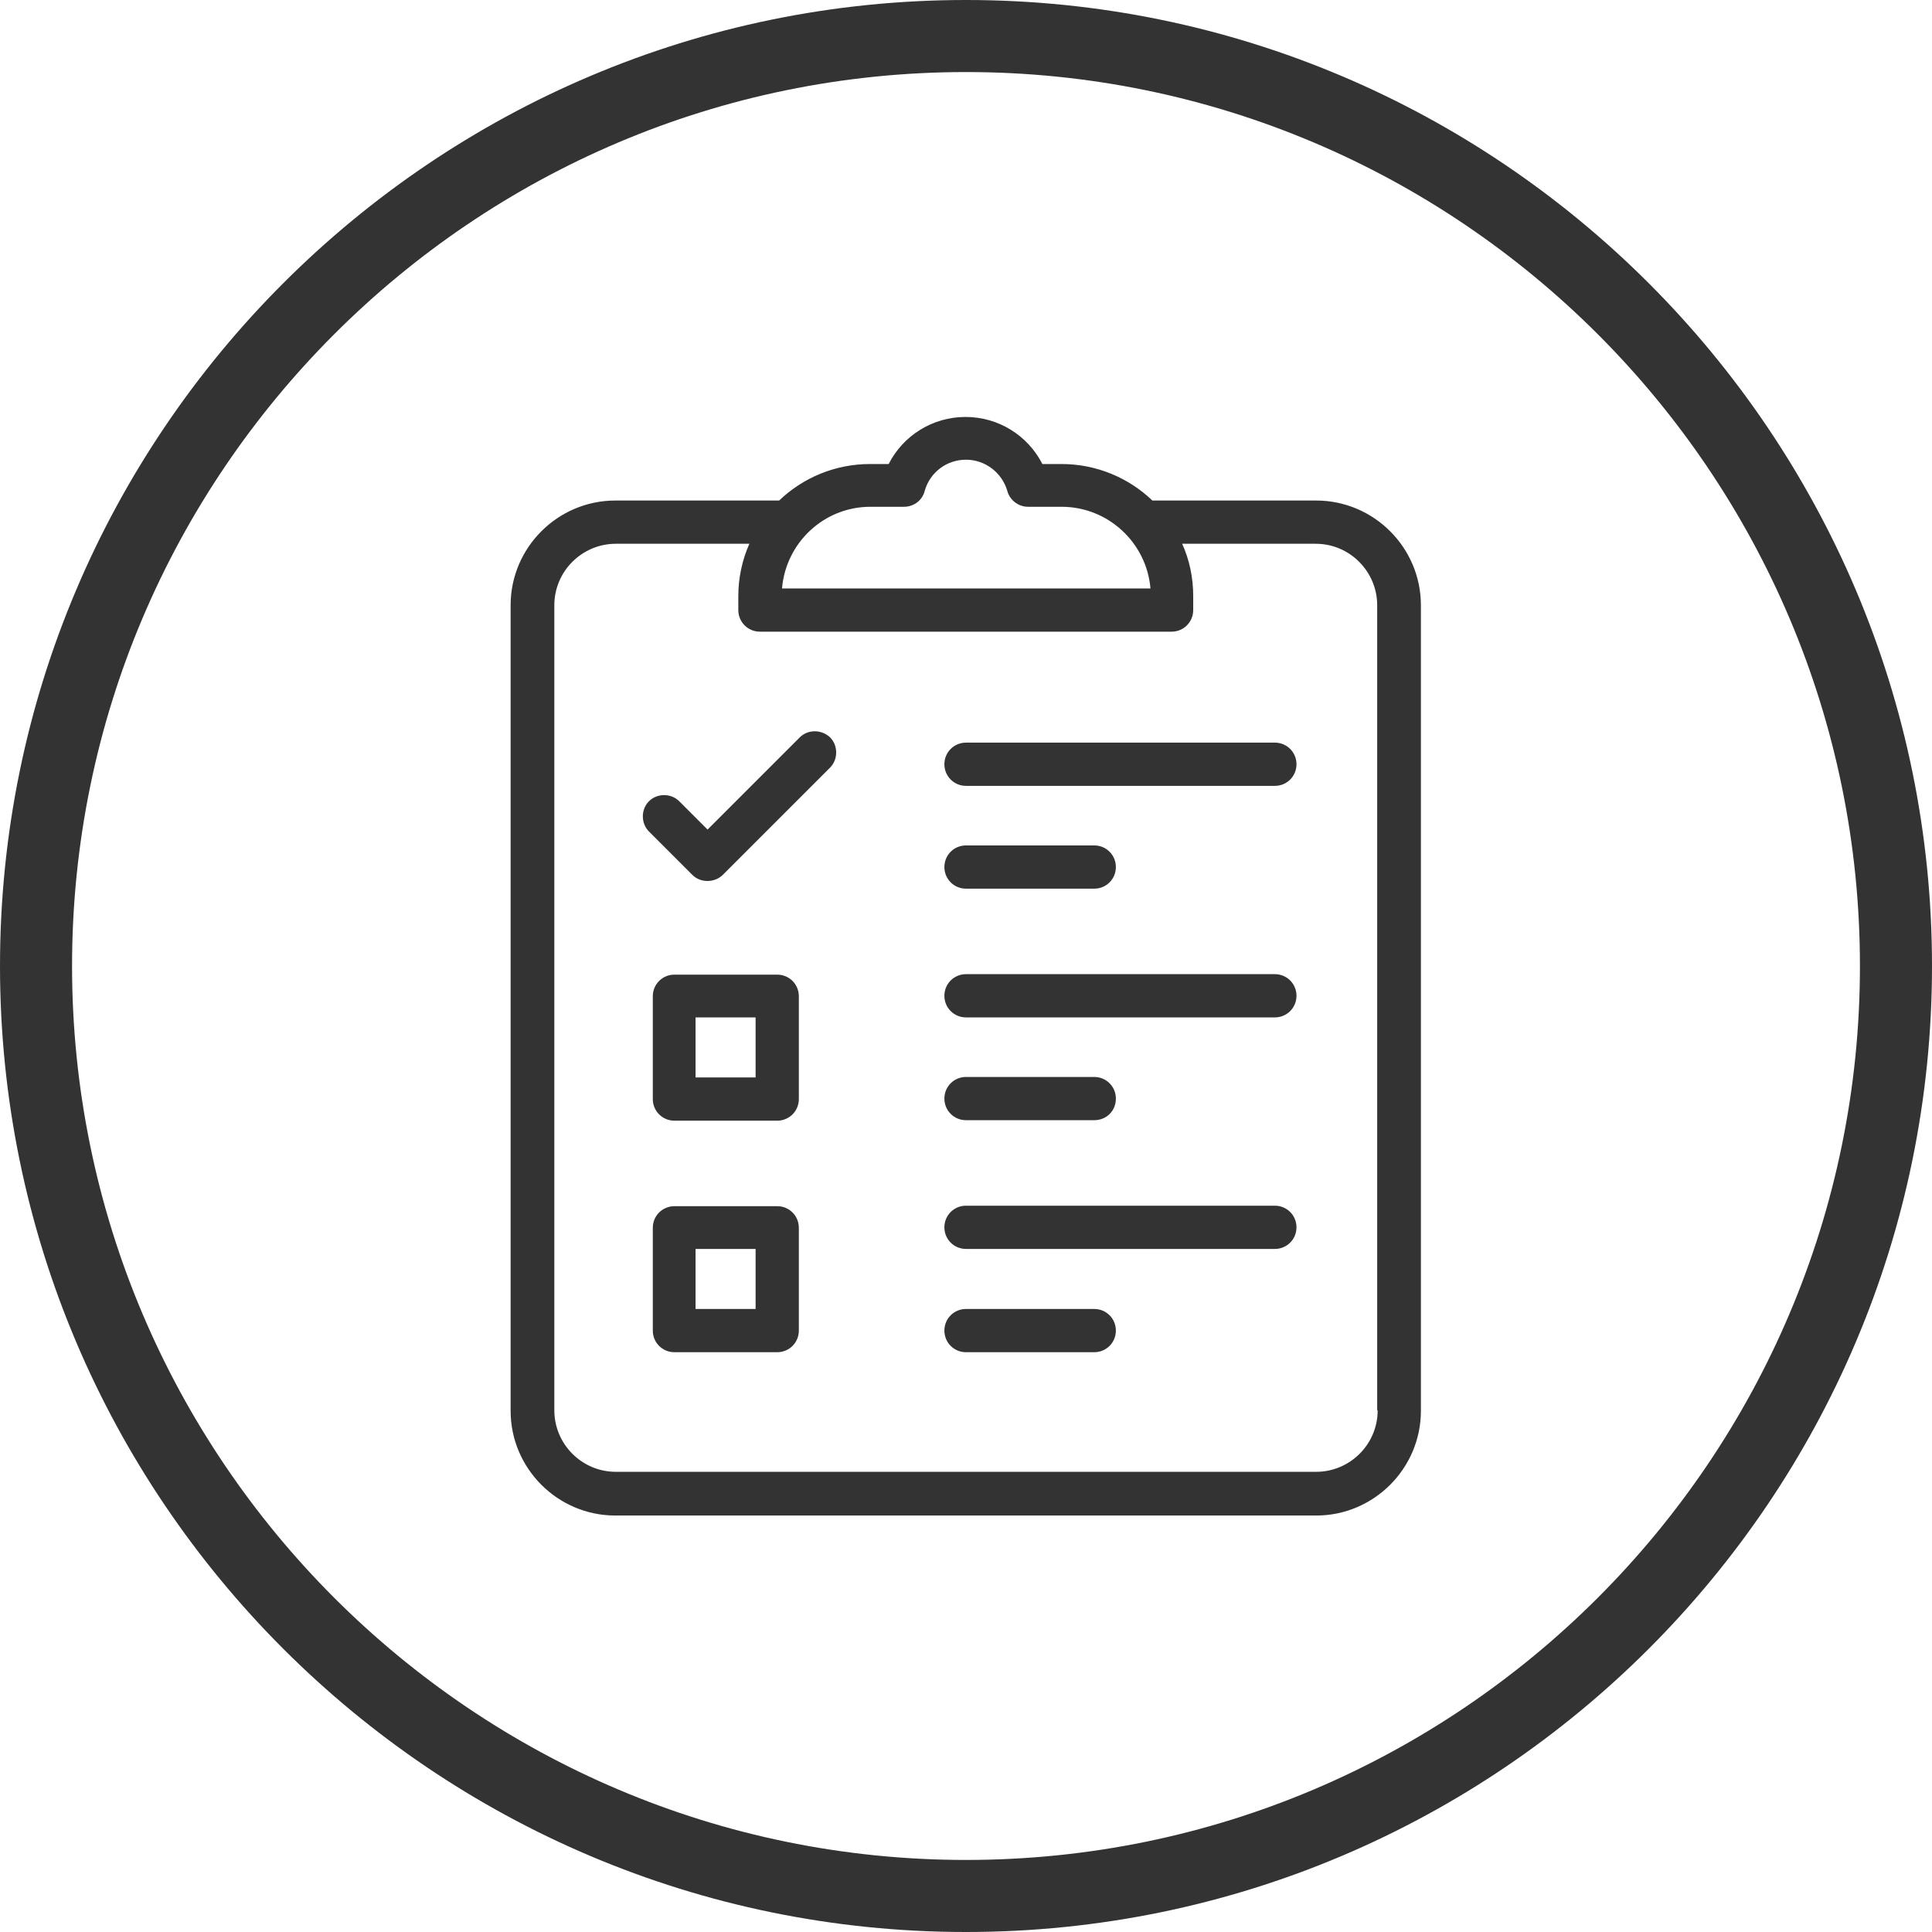
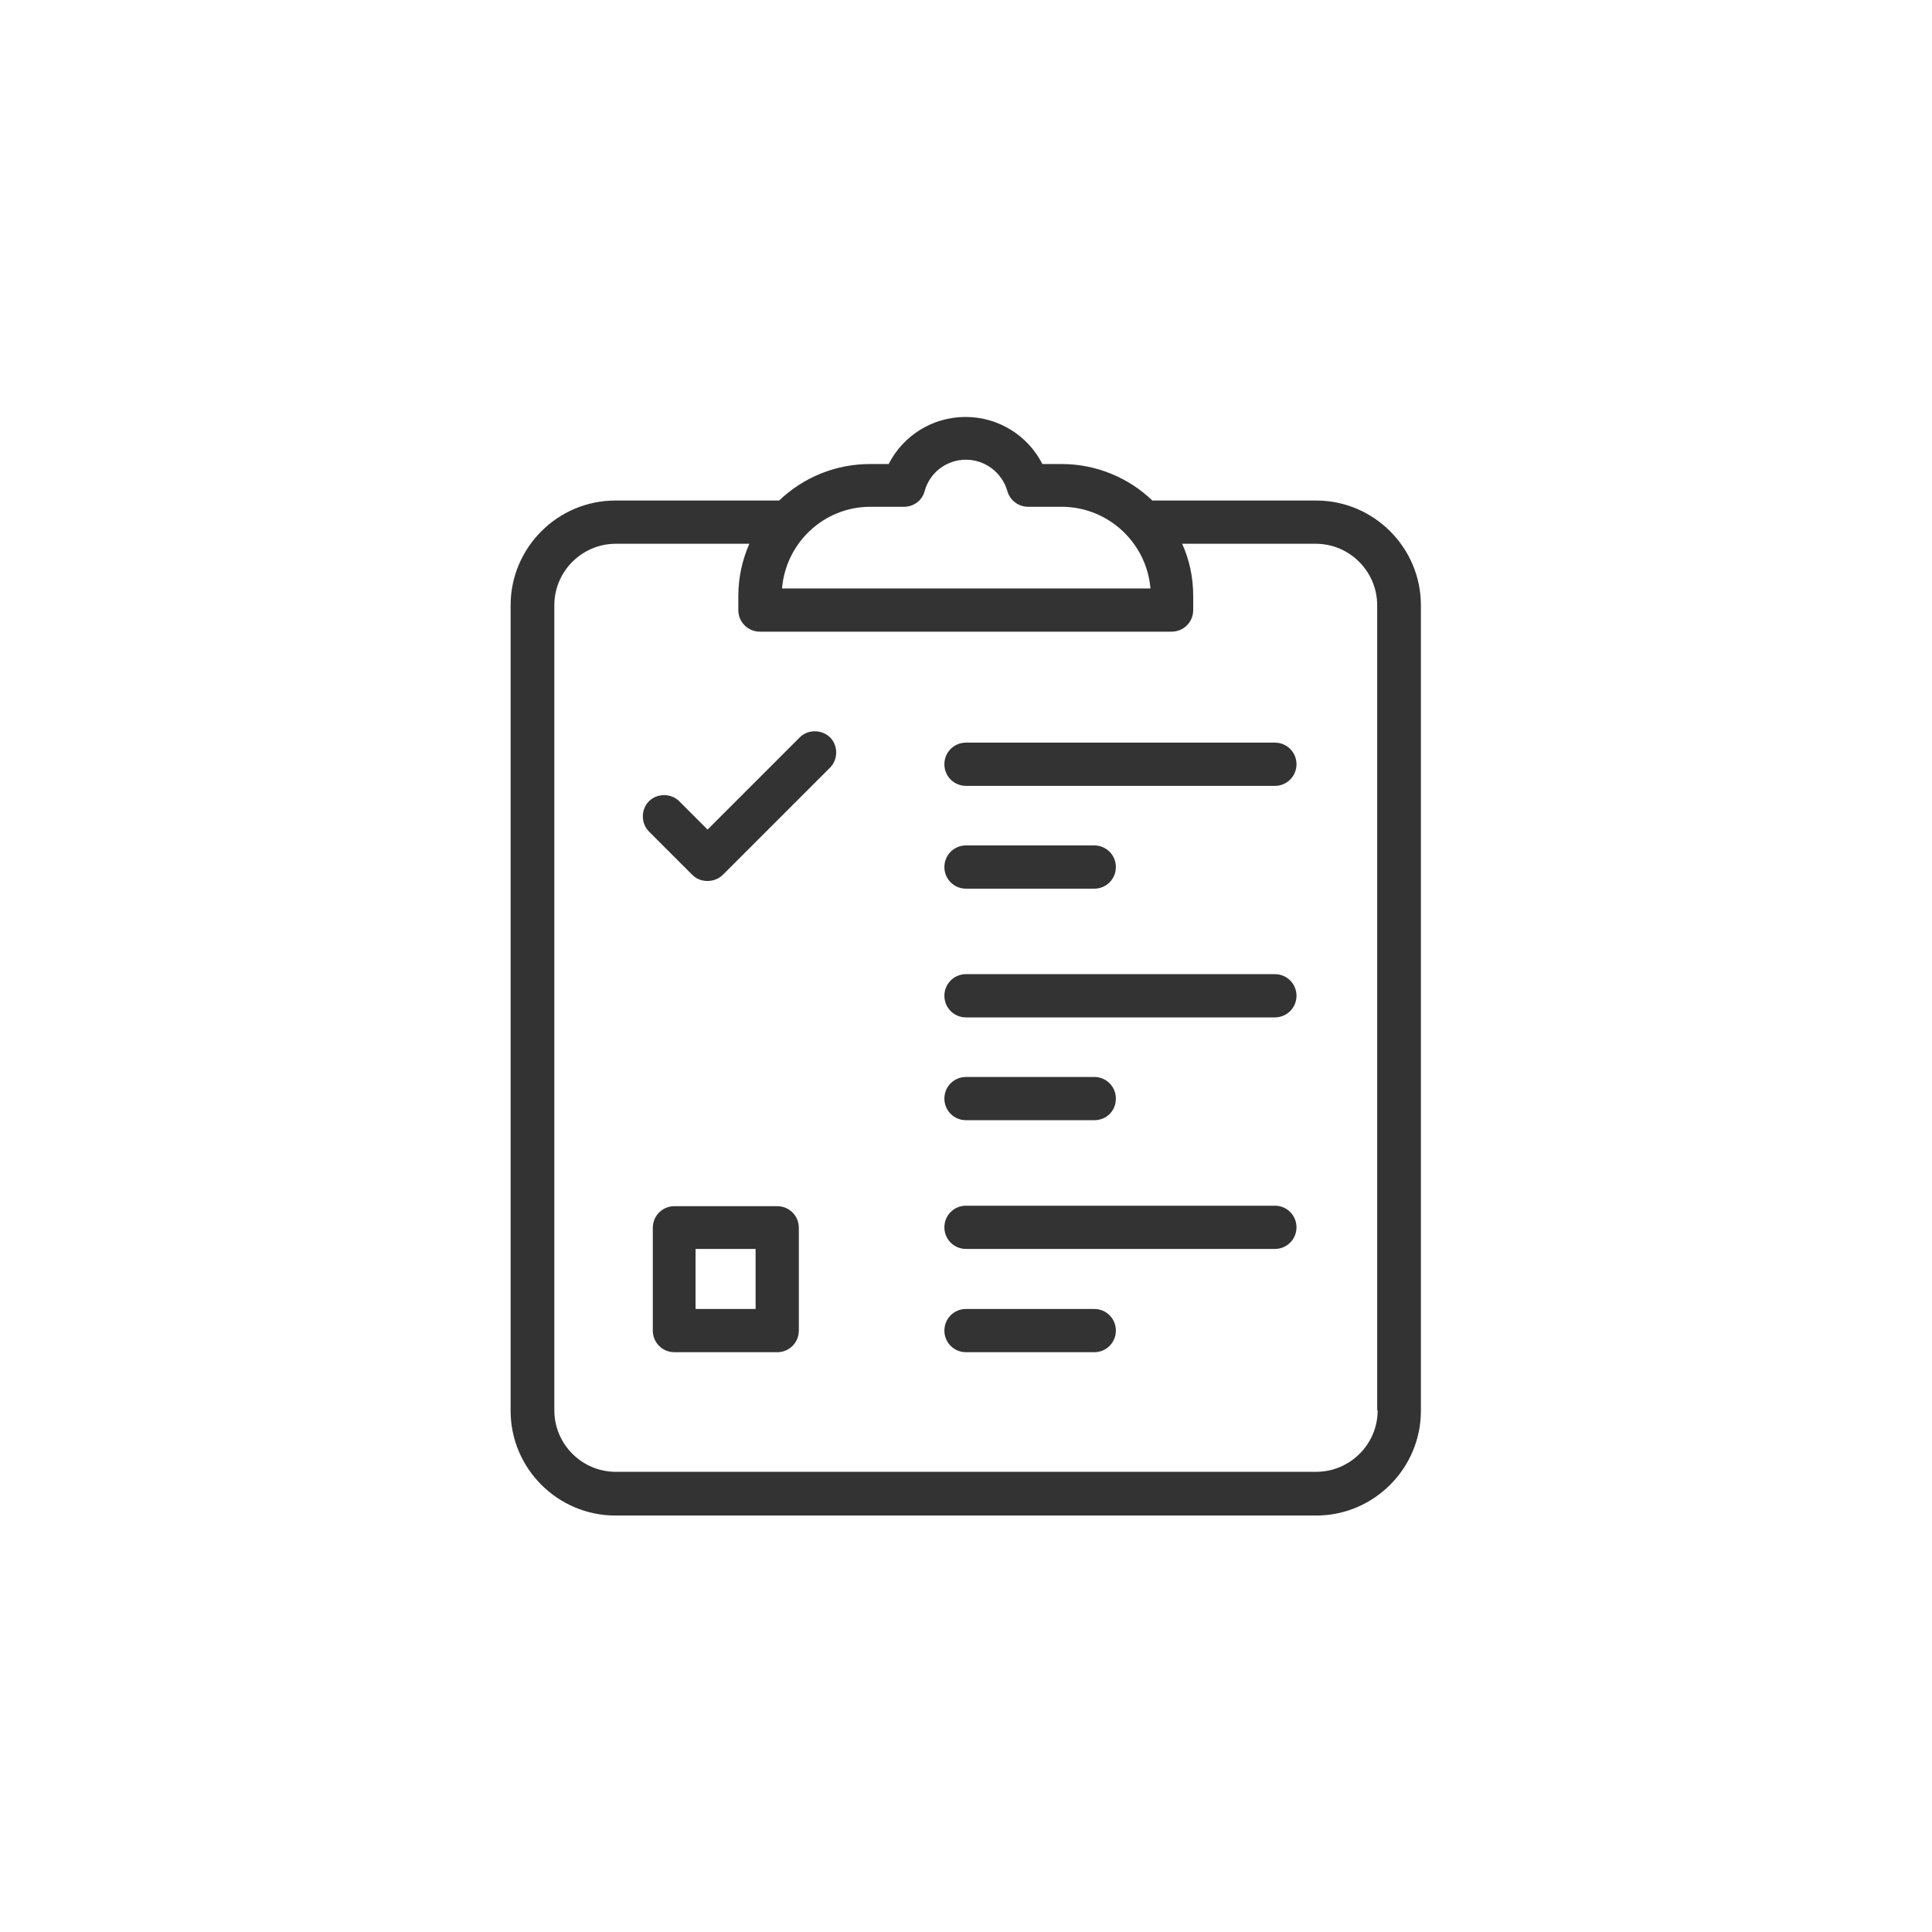
<svg xmlns="http://www.w3.org/2000/svg" version="1.1" x="0px" y="0px" viewBox="0 0 40.22 40.22" style="enable-background:new 0 0 40.22 40.22;" xml:space="preserve">
  <style type="text/css">
	.st0{clip-path:url(#SVGID_2_);fill:#333333;}
	.st1{fill:#FFFFFF;}
	.st2{fill:#333333;}
	.st3{fill:none;stroke:#333333;stroke-miterlimit:10;}
	.st4{fill:none;stroke:#333333;stroke-linecap:round;stroke-linejoin:round;stroke-miterlimit:10;}
	.st5{fill:none;stroke:#1D8341;stroke-miterlimit:10;}
	.st6{fill:#1D8341;}
	.st7{clip-path:url(#SVGID_4_);}
	.st8{clip-path:url(#SVGID_8_);}
	.st9{clip-path:url(#SVGID_10_);fill:#1D8341;}
	.st10{opacity:0.1;clip-path:url(#SVGID_10_);}
	.st11{fill:none;stroke:#FFFFFF;stroke-width:5;stroke-miterlimit:10;}
	.st12{fill:#74C255;}
	.st13{fill:none;stroke:#FFFFFF;stroke-miterlimit:10;}
</style>
  <g id="contact">
</g>
  <g id="faq">
    <g>
-       <path class="st2" d="M20.11,0C9.02,0,0,9.02,0,20.11s9.02,20.11,20.11,20.11s20.11-9.02,20.11-20.11S31.2,0,20.11,0z M20.11,38.72    C9.85,38.72,1.5,30.37,1.5,20.11S9.85,1.5,20.11,1.5c10.26,0,18.61,8.35,18.61,18.61S30.37,38.72,20.11,38.72z" />
      <g>
        <path class="st2" d="M26.54,16.36h-6.43c-0.25,0-0.45-0.2-0.45-0.45s0.2-0.45,0.45-0.45h6.43c0.25,0,0.45,0.2,0.45,0.45     S26.79,16.36,26.54,16.36z" />
        <path class="st2" d="M22.78,18.5h-2.67c-0.25,0-0.45-0.2-0.45-0.45c0-0.25,0.2-0.45,0.45-0.45h2.67c0.25,0,0.45,0.2,0.45,0.45     C23.23,18.3,23.03,18.5,22.78,18.5z" />
        <path class="st2" d="M26.54,21.18h-6.43c-0.25,0-0.45-0.2-0.45-0.45s0.2-0.45,0.45-0.45h6.43c0.25,0,0.45,0.2,0.45,0.45     S26.79,21.18,26.54,21.18z" />
        <path class="st2" d="M22.78,23.32h-2.67c-0.25,0-0.45-0.2-0.45-0.45c0-0.25,0.2-0.45,0.45-0.45h2.67c0.25,0,0.45,0.2,0.45,0.45     C23.23,23.13,23.03,23.32,22.78,23.32z" />
        <path class="st2" d="M26.54,26h-6.43c-0.25,0-0.45-0.2-0.45-0.45s0.2-0.45,0.45-0.45h6.43c0.25,0,0.45,0.2,0.45,0.45     S26.79,26,26.54,26z" />
        <path class="st2" d="M22.78,28.15h-2.67c-0.25,0-0.45-0.2-0.45-0.45s0.2-0.45,0.45-0.45h2.67c0.25,0,0.45,0.2,0.45,0.45     S23.03,28.15,22.78,28.15z" />
        <path class="st2" d="M27.4,10.42h-3.41c-0.49-0.47-1.16-0.76-1.89-0.76H21.7c-0.3-0.59-0.91-0.98-1.6-0.98s-1.3,0.39-1.6,0.98     h-0.39c-0.73,0-1.4,0.29-1.89,0.76h-3.41c-1.2,0-2.18,0.98-2.18,2.18v16.77c0,1.2,0.98,2.18,2.18,2.18H27.4     c1.2,0,2.18-0.98,2.18-2.18V12.6C29.58,11.4,28.6,10.42,27.4,10.42z M18.12,10.55h0.7c0.2,0,0.38-0.13,0.43-0.33     c0.11-0.39,0.46-0.65,0.86-0.65s0.75,0.27,0.86,0.65c0.05,0.19,0.23,0.33,0.43,0.33h0.7c0.97,0,1.77,0.75,1.85,1.7h-7.67     C16.36,11.3,17.15,10.55,18.12,10.55z M28.68,29.36c0,0.71-0.58,1.28-1.28,1.28H12.82c-0.71,0-1.28-0.58-1.28-1.28V12.6     c0-0.71,0.58-1.28,1.28-1.28h2.78c-0.15,0.34-0.23,0.71-0.23,1.09v0.29c0,0.25,0.2,0.45,0.45,0.45h8.57     c0.25,0,0.45-0.2,0.45-0.45v-0.29c0-0.39-0.08-0.76-0.23-1.09h2.78c0.71,0,1.28,0.58,1.28,1.28V29.36z" />
        <path class="st2" d="M16.64,15.36l-1.91,1.91l-0.59-0.59c-0.17-0.17-0.46-0.17-0.63,0c-0.17,0.17-0.17,0.46,0,0.63l0.9,0.9     c0.09,0.09,0.2,0.13,0.32,0.13c0.11,0,0.23-0.04,0.32-0.13l2.23-2.23c0.17-0.17,0.17-0.46,0-0.63     C17.1,15.18,16.81,15.18,16.64,15.36z" />
        <path class="st2" d="M16.18,25.11h-2.14c-0.25,0-0.45,0.2-0.45,0.45v2.14c0,0.25,0.2,0.45,0.45,0.45h2.14     c0.25,0,0.45-0.2,0.45-0.45v-2.14C16.63,25.31,16.43,25.11,16.18,25.11z M15.73,27.25h-1.25V26h1.25V27.25z" />
-         <path class="st2" d="M16.18,20.29h-2.14c-0.25,0-0.45,0.2-0.45,0.45v2.14c0,0.25,0.2,0.45,0.45,0.45h2.14     c0.25,0,0.45-0.2,0.45-0.45v-2.14C16.63,20.49,16.43,20.29,16.18,20.29z M15.73,22.43h-1.25v-1.25h1.25V22.43z" />
      </g>
    </g>
  </g>
  <g id="form">
</g>
  <g id="top">
</g>
  <g id="HERO">
</g>
</svg>